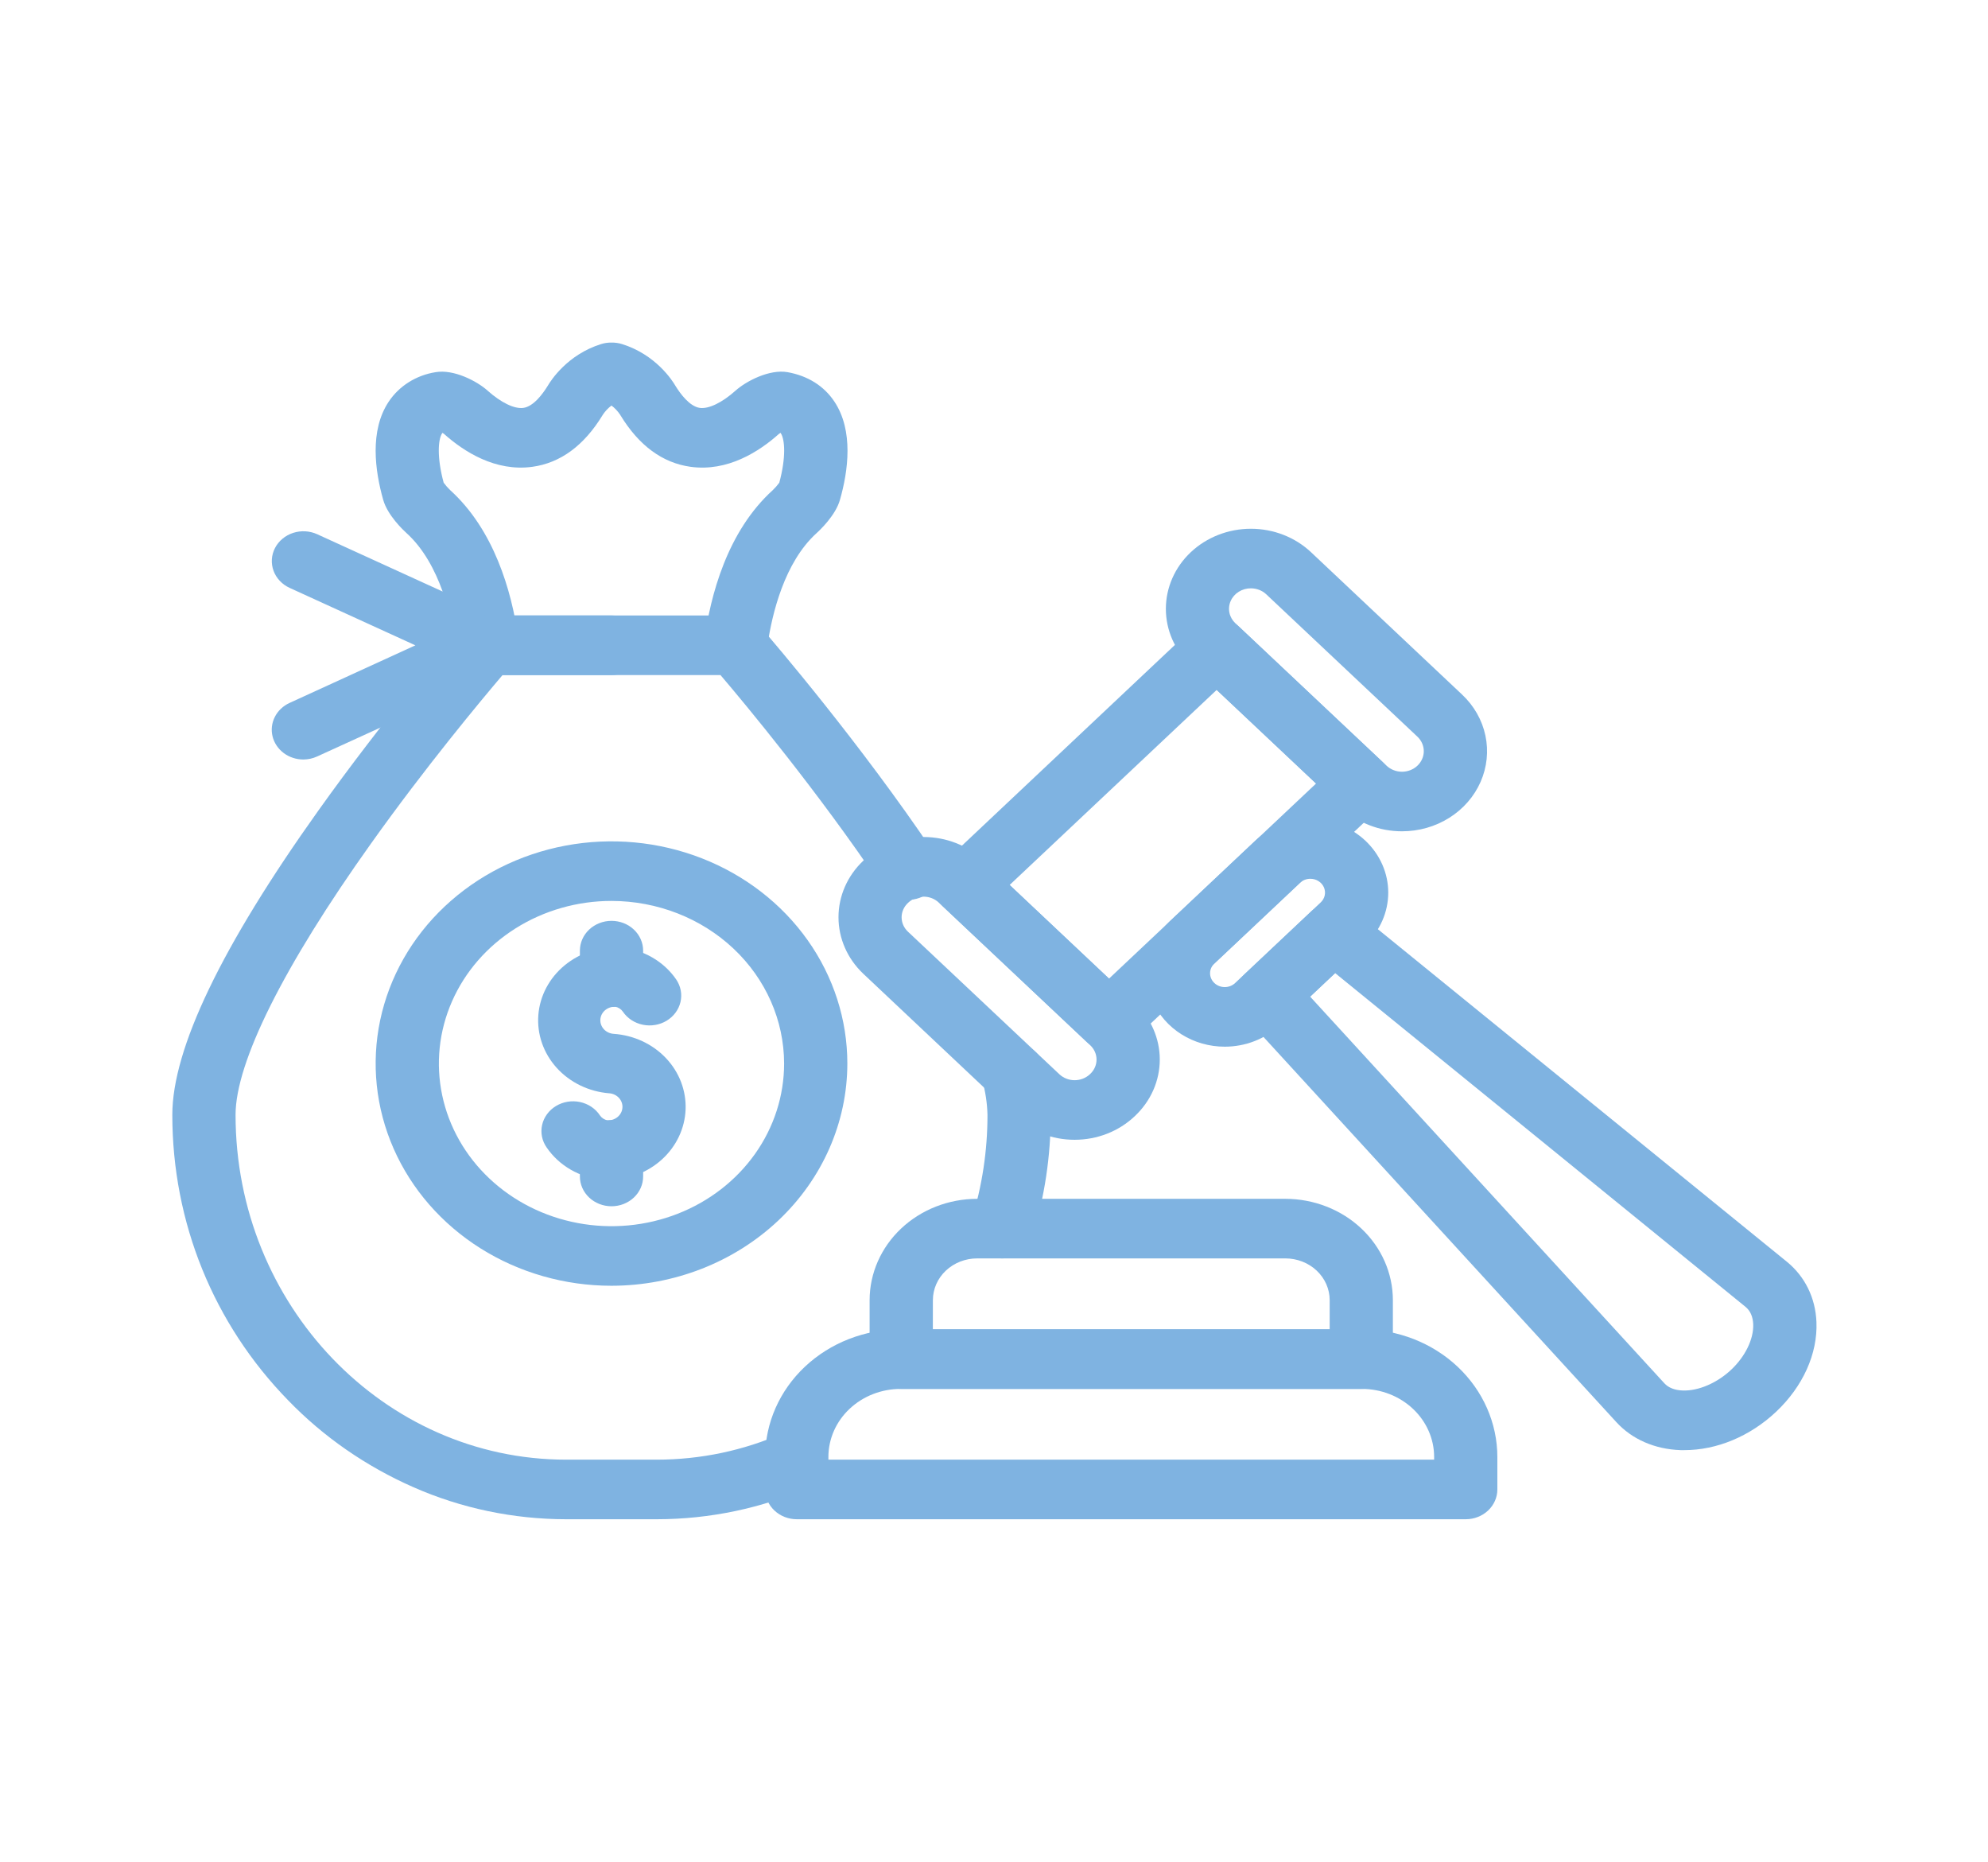
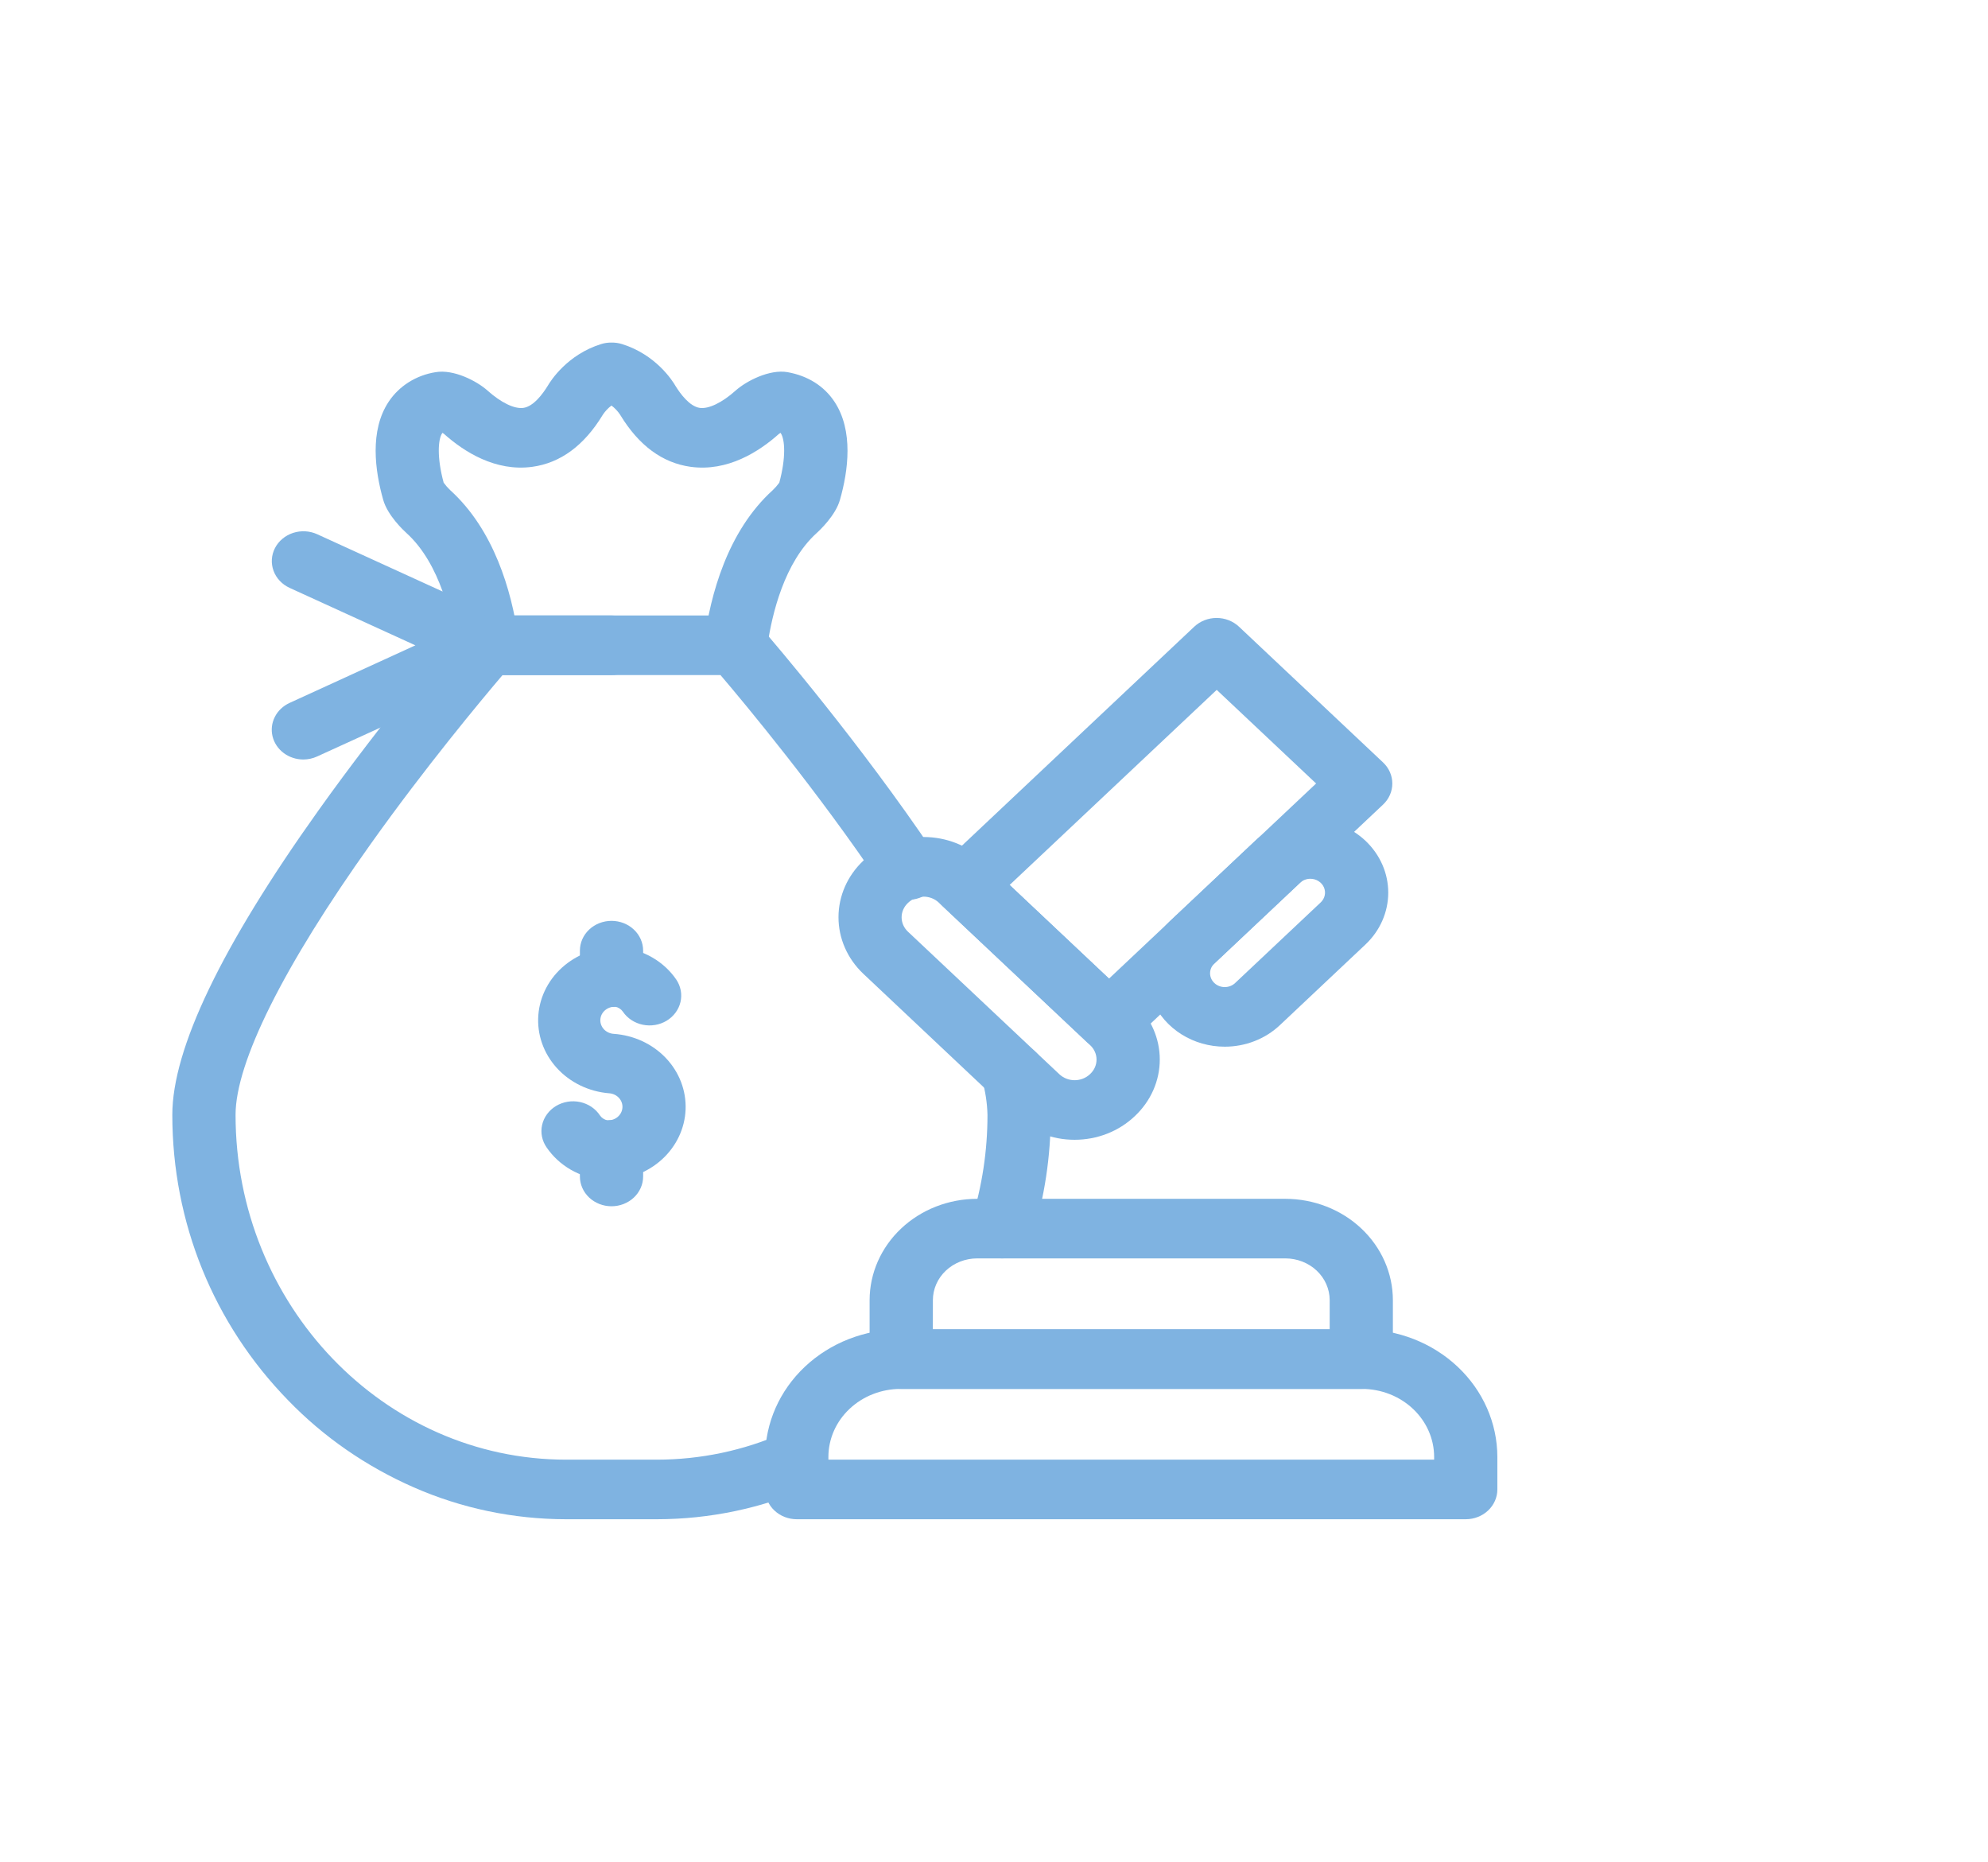
<svg xmlns="http://www.w3.org/2000/svg" width="157" height="147" viewBox="0 0 157 147" fill="none">
  <path d="M115.756 119.952H62.925C62.262 119.952 61.627 119.704 61.159 119.263C60.691 118.822 60.428 118.224 60.428 117.6V115.023C60.433 112.354 61.562 109.796 63.566 107.909C65.57 106.022 68.287 104.961 71.121 104.958H107.558C110.393 104.961 113.111 106.023 115.116 107.912C117.121 109.8 118.248 112.36 118.252 115.03V117.6C118.252 118.224 117.989 118.822 117.521 119.263C117.053 119.704 116.418 119.952 115.756 119.952ZM65.422 115.248H113.259V115.023C113.256 113.601 112.653 112.238 111.585 111.233C110.516 110.228 109.068 109.663 107.558 109.662H71.121C69.611 109.664 68.164 110.229 67.096 111.234C66.027 112.238 65.425 113.601 65.422 115.023V115.248Z" fill="#7FB3E1" />
  <path d="M107.507 109.662H71.174C70.512 109.662 69.877 109.414 69.408 108.973C68.94 108.532 68.677 107.934 68.677 107.31V102.65C68.68 100.53 69.575 98.498 71.166 96.999C72.757 95.499 74.915 94.656 77.165 94.653H101.511C103.762 94.656 105.92 95.499 107.511 96.998C109.103 98.497 109.998 100.53 110.001 102.65V107.31C110.001 107.933 109.738 108.531 109.27 108.972C108.803 109.413 108.168 109.661 107.507 109.662ZM73.671 104.958H105.01V102.65C105.009 101.777 104.64 100.94 103.985 100.323C103.329 99.706 102.441 99.359 101.514 99.357H77.168C76.242 99.359 75.353 99.706 74.698 100.323C74.043 100.94 73.675 101.777 73.674 102.65L73.671 104.958Z" fill="#7FB3E1" />
  <path d="M87.582 82.945C86.921 82.945 86.286 82.697 85.817 82.257L74.437 71.538C74.205 71.319 74.021 71.06 73.896 70.775C73.77 70.489 73.706 70.183 73.706 69.874C73.706 69.565 73.77 69.26 73.896 68.974C74.021 68.689 74.205 68.429 74.437 68.211L94.315 49.48C94.547 49.262 94.822 49.089 95.125 48.97C95.428 48.852 95.753 48.791 96.081 48.791C96.409 48.791 96.733 48.852 97.036 48.97C97.339 49.089 97.615 49.262 97.847 49.48L109.227 60.2C109.695 60.641 109.957 61.239 109.957 61.862C109.957 62.486 109.695 63.084 109.227 63.525L89.341 82.257C88.874 82.696 88.242 82.943 87.582 82.945ZM79.734 69.874L87.582 77.268L103.938 61.862L96.089 54.469L79.734 69.874Z" fill="#7FB3E1" />
-   <path d="M110.72 65.635C109.838 65.637 108.965 65.474 108.15 65.156C107.335 64.839 106.594 64.373 105.971 63.785L94.04 52.547C93.417 51.959 92.922 51.262 92.584 50.495C92.247 49.727 92.073 48.905 92.073 48.074C92.073 46.396 92.78 44.787 94.039 43.601C95.299 42.415 97.007 41.748 98.788 41.748C100.569 41.748 102.277 42.414 103.537 43.6L115.467 54.84C116.408 55.724 117.049 56.851 117.309 58.078C117.569 59.305 117.436 60.577 116.928 61.733C116.419 62.89 115.558 63.878 114.453 64.572C113.348 65.267 112.049 65.637 110.72 65.635ZM98.788 46.452C98.447 46.45 98.112 46.544 97.828 46.722C97.544 46.9 97.322 47.153 97.192 47.45C97.061 47.747 97.027 48.074 97.095 48.389C97.162 48.704 97.328 48.992 97.57 49.218L109.503 60.457C109.826 60.761 110.264 60.932 110.72 60.932C111.177 60.932 111.615 60.761 111.937 60.457C112.26 60.153 112.442 59.74 112.442 59.31C112.442 58.88 112.26 58.468 111.937 58.163L100.005 46.927C99.845 46.776 99.655 46.657 99.447 46.575C99.238 46.494 99.014 46.452 98.788 46.452Z" fill="#7FB3E1" />
  <path d="M84.868 89.992C83.989 89.993 83.118 89.831 82.305 89.515C81.492 89.199 80.754 88.734 80.132 88.148L68.175 76.881C66.922 75.696 66.219 74.093 66.219 72.421C66.219 70.749 66.922 69.146 68.175 67.961L68.206 67.932C69.462 66.75 71.164 66.086 72.939 66.086C74.714 66.086 76.417 66.75 77.672 67.932L89.63 79.195C90.252 79.781 90.745 80.476 91.082 81.241C91.419 82.007 91.592 82.827 91.592 83.656C91.592 84.484 91.419 85.304 91.082 86.07C90.745 86.835 90.252 87.53 89.63 88.116L89.603 88.141C88.983 88.728 88.245 89.194 87.432 89.512C86.619 89.829 85.748 89.992 84.868 89.992ZM72.936 70.795C72.712 70.795 72.491 70.836 72.284 70.917C72.078 70.998 71.89 71.116 71.733 71.266L71.702 71.295C71.383 71.595 71.204 72.002 71.204 72.427C71.204 72.851 71.383 73.258 71.702 73.559L83.664 84.819C83.983 85.119 84.416 85.288 84.868 85.288C85.319 85.288 85.752 85.119 86.072 84.819L86.098 84.794C86.257 84.645 86.382 84.468 86.468 84.274C86.554 84.079 86.598 83.871 86.598 83.66C86.598 83.449 86.554 83.241 86.468 83.046C86.382 82.851 86.257 82.675 86.098 82.526L74.141 71.266C73.983 71.116 73.795 70.998 73.588 70.917C73.382 70.836 73.16 70.795 72.936 70.795Z" fill="#7FB3E1" />
  <path d="M96.723 82.641C95.506 82.641 94.316 82.302 93.304 81.665C92.292 81.029 91.503 80.124 91.037 79.065C90.571 78.006 90.449 76.84 90.687 75.716C90.925 74.592 91.511 73.559 92.372 72.749L99.131 66.381C100.285 65.294 101.85 64.683 103.481 64.683C105.113 64.683 106.678 65.293 107.832 66.38C108.986 67.467 109.635 68.941 109.635 70.478C109.635 72.015 108.987 73.489 107.833 74.576L101.072 80.946C100.501 81.484 99.823 81.91 99.077 82.201C98.331 82.492 97.531 82.641 96.723 82.641ZM103.484 69.384C103.176 69.384 102.882 69.499 102.664 69.703L95.904 76.073C95.686 76.277 95.564 76.555 95.564 76.844C95.564 77.134 95.686 77.411 95.904 77.616C96.121 77.821 96.416 77.936 96.723 77.936C97.03 77.936 97.325 77.821 97.542 77.616L104.303 71.248C104.465 71.095 104.575 70.901 104.62 70.689C104.664 70.477 104.641 70.258 104.554 70.058C104.466 69.859 104.318 69.689 104.127 69.568C103.937 69.448 103.713 69.384 103.484 69.384Z" fill="#7FB3E1" />
-   <path d="M133.031 114.495C132.928 114.495 132.825 114.495 132.719 114.495C130.69 114.426 128.893 113.643 127.654 112.29L98.171 80.115C97.76 79.665 97.544 79.086 97.567 78.493C97.59 77.899 97.85 77.336 98.296 76.916L103.551 71.965C103.996 71.545 104.595 71.3 105.225 71.278C105.855 71.256 106.471 71.46 106.948 71.848L141.112 99.618C142.546 100.785 143.378 102.478 143.452 104.388C143.551 106.887 142.385 109.471 140.255 111.477C138.201 113.406 135.587 114.495 133.031 114.495ZM103.468 78.691L131.436 109.212C131.765 109.572 132.26 109.766 132.901 109.788C134.136 109.827 135.596 109.2 136.714 108.151C137.831 107.101 138.502 105.722 138.458 104.56C138.434 103.954 138.228 103.489 137.845 103.178L105.441 76.831L103.468 78.691Z" fill="#7FB3E1" />
  <path d="M48.294 53.299H38.512C38.184 53.301 37.859 53.242 37.555 53.125C37.252 53.008 36.975 52.836 36.742 52.619C36.509 52.402 36.324 52.144 36.197 51.859C36.07 51.574 36.003 51.269 36.002 50.96C36 50.651 36.063 50.345 36.187 50.059C36.311 49.773 36.493 49.513 36.724 49.293C36.954 49.073 37.229 48.899 37.531 48.779C37.833 48.659 38.157 48.597 38.485 48.595H48.294C48.956 48.595 49.591 48.843 50.059 49.284C50.528 49.725 50.791 50.324 50.791 50.947C50.791 51.571 50.528 52.169 50.059 52.61C49.591 53.051 48.956 53.299 48.294 53.299Z" fill="#7FB3E1" />
  <path d="M23.959 59.967C23.394 59.967 22.846 59.787 22.404 59.456C21.962 59.124 21.652 58.662 21.525 58.143C21.398 57.624 21.462 57.081 21.706 56.601C21.949 56.121 22.359 55.733 22.867 55.5L32.805 50.953L22.871 46.415C22.576 46.28 22.313 46.092 22.095 45.86C21.877 45.629 21.71 45.36 21.603 45.068C21.496 44.776 21.451 44.467 21.47 44.158C21.49 43.85 21.574 43.548 21.717 43.27C21.861 42.992 22.061 42.744 22.306 42.539C22.552 42.334 22.838 42.176 23.148 42.075C23.458 41.974 23.786 41.932 24.113 41.95C24.441 41.969 24.761 42.048 25.056 42.183L34.958 46.705C34.35 45.008 33.446 43.305 32.104 42.089C31.858 41.867 30.604 40.687 30.261 39.458C29.619 37.188 29.169 33.997 30.704 31.705C31.11 31.096 31.648 30.575 32.283 30.175C32.919 29.776 33.636 29.507 34.389 29.387C35.826 29.133 37.666 30.087 38.51 30.845C39.572 31.793 40.625 32.302 41.332 32.205C42.14 32.094 42.875 31.08 43.25 30.472C43.508 30.031 44.811 28.003 47.464 27.169C47.731 27.084 48.012 27.044 48.294 27.048C48.579 27.044 48.863 27.085 49.133 27.169C51.786 28.003 53.094 30.032 53.347 30.472C53.722 31.08 54.457 32.089 55.265 32.205C55.969 32.302 57.026 31.793 58.088 30.843C58.934 30.087 60.771 29.133 62.2 29.385C63.797 29.672 65.072 30.473 65.893 31.705C67.422 33.997 66.985 37.188 66.335 39.462C65.993 40.687 64.74 41.867 64.492 42.09C61.941 44.4 60.975 48.472 60.615 50.91C60.628 51.3 60.537 51.687 60.35 52.035C60.202 52.311 59.998 52.557 59.749 52.758C59.501 52.96 59.212 53.114 58.901 53.21C58.589 53.307 58.261 53.345 57.933 53.322C57.606 53.299 57.287 53.215 56.994 53.076L56.965 53.061C56.499 52.841 56.119 52.489 55.876 52.056C55.634 51.622 55.541 51.127 55.612 50.642C56.103 46.986 57.442 41.948 61.029 38.699C61.218 38.517 61.39 38.321 61.544 38.111C62.085 36.116 61.988 34.694 61.662 34.205L61.642 34.176C61.599 34.199 61.558 34.225 61.52 34.255C59.945 35.662 57.462 37.259 54.539 36.857C52.323 36.552 50.46 35.183 49.001 32.79C48.974 32.746 48.977 32.756 48.962 32.727C48.781 32.458 48.554 32.219 48.291 32.02C48.027 32.219 47.801 32.458 47.62 32.727C47.604 32.756 47.607 32.746 47.581 32.79C46.121 35.183 44.258 36.552 42.042 36.857C39.127 37.257 36.636 35.662 35.058 34.252C35.021 34.224 34.981 34.198 34.94 34.175L34.919 34.205C34.593 34.694 34.496 36.116 35.038 38.111C35.191 38.321 35.364 38.518 35.553 38.699C39.014 41.836 40.391 46.637 40.915 50.256C41.094 50.794 41.062 51.375 40.825 51.892C40.587 52.41 40.16 52.83 39.621 53.076L39.597 53.086L39.542 53.113L25.044 59.728C24.706 59.883 24.335 59.965 23.959 59.967Z" fill="#7FB3E1" />
  <path d="M51.876 119.952H44.712C40.543 119.95 36.425 119.087 32.649 117.422C28.902 115.774 25.54 113.443 22.756 110.563C16.857 104.517 13.609 96.516 13.609 88.022C13.609 82.811 17.49 74.726 25.144 63.995C30.294 56.77 35.534 50.649 36.427 49.617C36.656 49.302 36.964 49.044 37.322 48.866C37.681 48.688 38.08 48.595 38.485 48.595H58.076C58.484 48.595 58.887 48.688 59.249 48.865C59.612 49.043 59.924 49.299 60.159 49.614C61.085 50.684 67.923 58.66 73.783 67.367C73.973 67.628 74.104 67.921 74.171 68.231C74.237 68.54 74.236 68.859 74.169 69.168C74.101 69.478 73.969 69.771 73.778 70.031C73.588 70.291 73.344 70.512 73.061 70.681C72.778 70.85 72.462 70.964 72.131 71.016C71.8 71.067 71.462 71.056 71.136 70.982C70.811 70.908 70.504 70.772 70.235 70.584C69.966 70.396 69.74 70.159 69.57 69.887C64.579 62.475 58.867 55.607 56.899 53.299H39.689C37.991 55.297 33.602 60.557 29.289 66.617C22.399 76.28 18.603 83.881 18.603 88.022C18.603 103.035 30.316 115.248 44.712 115.248H51.876C55.331 115.246 58.744 114.526 61.871 113.141C62.468 112.898 63.142 112.884 63.751 113.101C64.359 113.319 64.853 113.752 65.127 114.307C65.402 114.863 65.435 115.497 65.221 116.076C65.006 116.654 64.56 117.131 63.978 117.404C60.191 119.08 56.059 119.949 51.876 119.952Z" fill="#7FB3E1" />
  <path d="M79.125 99.357C78.737 99.357 78.355 99.272 78.008 99.109C77.661 98.945 77.359 98.708 77.126 98.416C76.894 98.123 76.737 97.784 76.667 97.424C76.598 97.064 76.619 96.695 76.728 96.344C77.565 93.64 77.988 90.838 77.985 88.022C77.962 87.089 77.821 86.162 77.565 85.26C77.405 84.654 77.507 84.014 77.849 83.48C78.19 82.945 78.743 82.56 79.386 82.41C80.029 82.259 80.709 82.355 81.276 82.677C81.844 82.999 82.252 83.52 82.412 84.125C82.767 85.4 82.957 86.711 82.979 88.029C82.983 91.293 82.492 94.541 81.519 97.674C81.366 98.16 81.05 98.587 80.619 98.89C80.188 99.194 79.664 99.357 79.125 99.357Z" fill="#7FB3E1" />
-   <path d="M48.294 101.518C44.61 101.518 41.009 100.49 37.945 98.562C34.882 96.635 32.495 93.894 31.085 90.689C29.675 87.483 29.306 83.955 30.024 80.552C30.743 77.148 32.516 74.022 35.121 71.569C37.726 69.115 41.045 67.444 44.658 66.766C48.271 66.089 52.016 66.437 55.42 67.765C58.823 69.093 61.732 71.341 63.779 74.226C65.826 77.112 66.918 80.504 66.918 83.974C66.913 88.625 64.949 93.084 61.458 96.373C57.966 99.662 53.232 101.513 48.294 101.518ZM48.294 71.133C45.598 71.133 42.962 71.886 40.72 73.297C38.478 74.707 36.73 76.713 35.699 79.059C34.666 81.405 34.396 83.987 34.922 86.478C35.448 88.969 36.746 91.257 38.653 93.053C40.559 94.849 42.988 96.072 45.632 96.567C48.277 97.063 51.018 96.809 53.509 95.837C56 94.865 58.129 93.219 59.627 91.108C61.125 88.996 61.924 86.513 61.924 83.974C61.92 80.57 60.483 77.306 57.928 74.899C55.372 72.492 51.908 71.138 48.294 71.133Z" fill="#7FB3E1" />
  <path d="M48.036 93.166C47.88 93.166 47.724 93.166 47.568 93.15C46.681 93.062 45.827 92.788 45.067 92.349C44.307 91.909 43.662 91.315 43.178 90.609C42.994 90.349 42.867 90.057 42.804 89.751C42.742 89.444 42.744 89.128 42.812 88.823C42.88 88.517 43.012 88.227 43.201 87.97C43.389 87.713 43.63 87.493 43.909 87.325C44.188 87.156 44.501 87.042 44.827 86.988C45.154 86.934 45.489 86.943 45.812 87.012C46.136 87.082 46.441 87.211 46.711 87.393C46.98 87.575 47.209 87.806 47.383 88.072C47.52 88.271 47.736 88.41 47.982 88.46C48.276 88.469 48.562 88.371 48.78 88.186C48.999 88.001 49.133 87.744 49.155 87.468C49.178 87.186 49.081 86.906 48.886 86.691C48.691 86.476 48.413 86.342 48.113 86.32H48.102C46.495 86.189 45.008 85.466 43.962 84.309C42.916 83.152 42.397 81.654 42.515 80.139C42.634 78.624 43.382 77.213 44.597 76.214C45.812 75.214 47.395 74.706 49.005 74.798C49.894 74.884 50.751 75.156 51.512 75.596C52.274 76.036 52.921 76.631 53.405 77.338C53.762 77.865 53.883 78.503 53.741 79.113C53.598 79.723 53.204 80.255 52.646 80.592C52.087 80.929 51.409 81.042 50.761 80.908C50.113 80.774 49.549 80.403 49.191 79.877C49.054 79.678 48.839 79.537 48.592 79.487H48.567C48.271 79.483 47.984 79.587 47.768 79.778C47.552 79.969 47.424 80.232 47.411 80.511C47.398 80.79 47.501 81.062 47.697 81.271C47.894 81.48 48.17 81.608 48.465 81.628H48.473C50.054 81.739 51.528 82.423 52.585 83.536C53.642 84.648 54.201 86.104 54.144 87.596C54.087 89.088 53.419 90.502 52.28 91.54C51.141 92.579 49.619 93.161 48.033 93.166H48.036Z" fill="#7FB3E1" />
  <path d="M48.294 79.506C47.632 79.506 46.996 79.259 46.528 78.817C46.06 78.376 45.797 77.778 45.797 77.154V75.058C45.797 74.434 46.06 73.836 46.528 73.395C46.996 72.954 47.632 72.706 48.294 72.706C48.956 72.706 49.591 72.954 50.059 73.395C50.528 73.836 50.791 74.434 50.791 75.058V77.154C50.791 77.778 50.528 78.376 50.059 78.817C49.591 79.259 48.956 79.506 48.294 79.506Z" fill="#7FB3E1" />
  <path d="M48.294 95.241C47.632 95.241 46.996 94.993 46.528 94.552C46.06 94.111 45.797 93.513 45.797 92.889V90.793C45.797 90.169 46.06 89.571 46.528 89.13C46.996 88.689 47.632 88.441 48.294 88.441C48.956 88.441 49.591 88.689 50.059 89.13C50.528 89.571 50.791 90.169 50.791 90.793V92.889C50.791 93.513 50.528 94.111 50.059 94.552C49.591 94.993 48.956 95.241 48.294 95.241Z" fill="#7FB3E1" />
</svg>